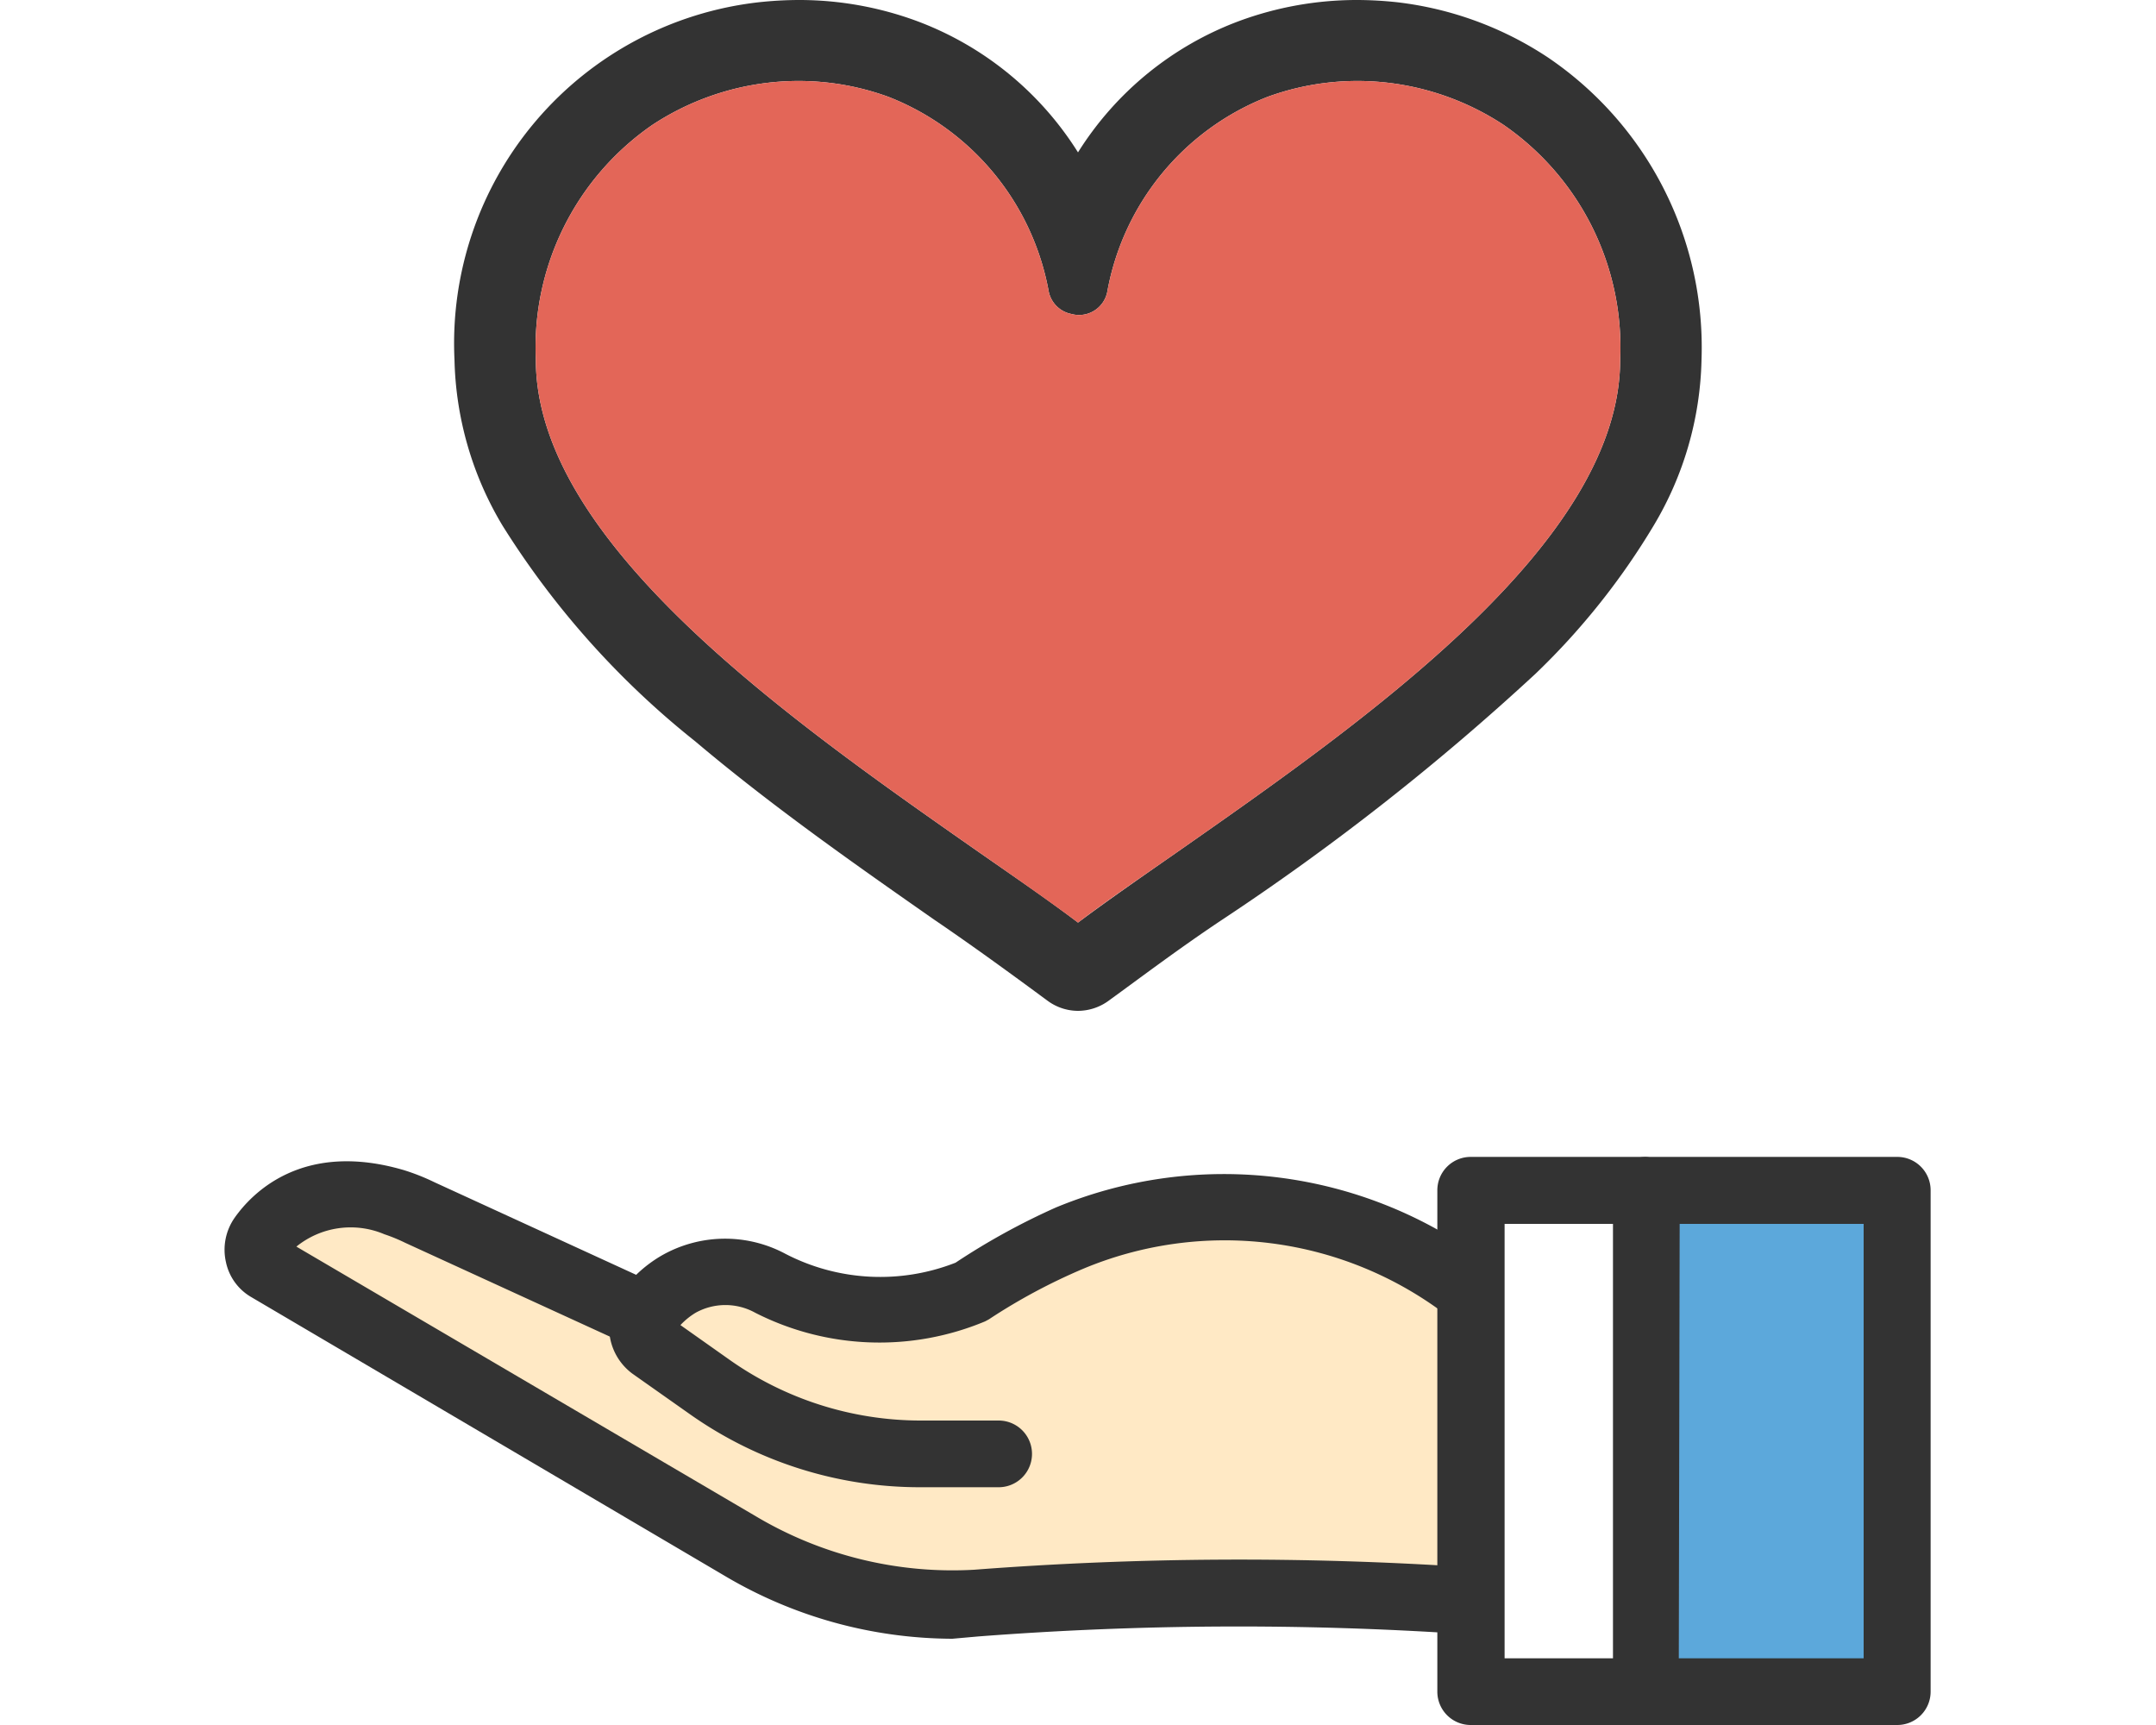
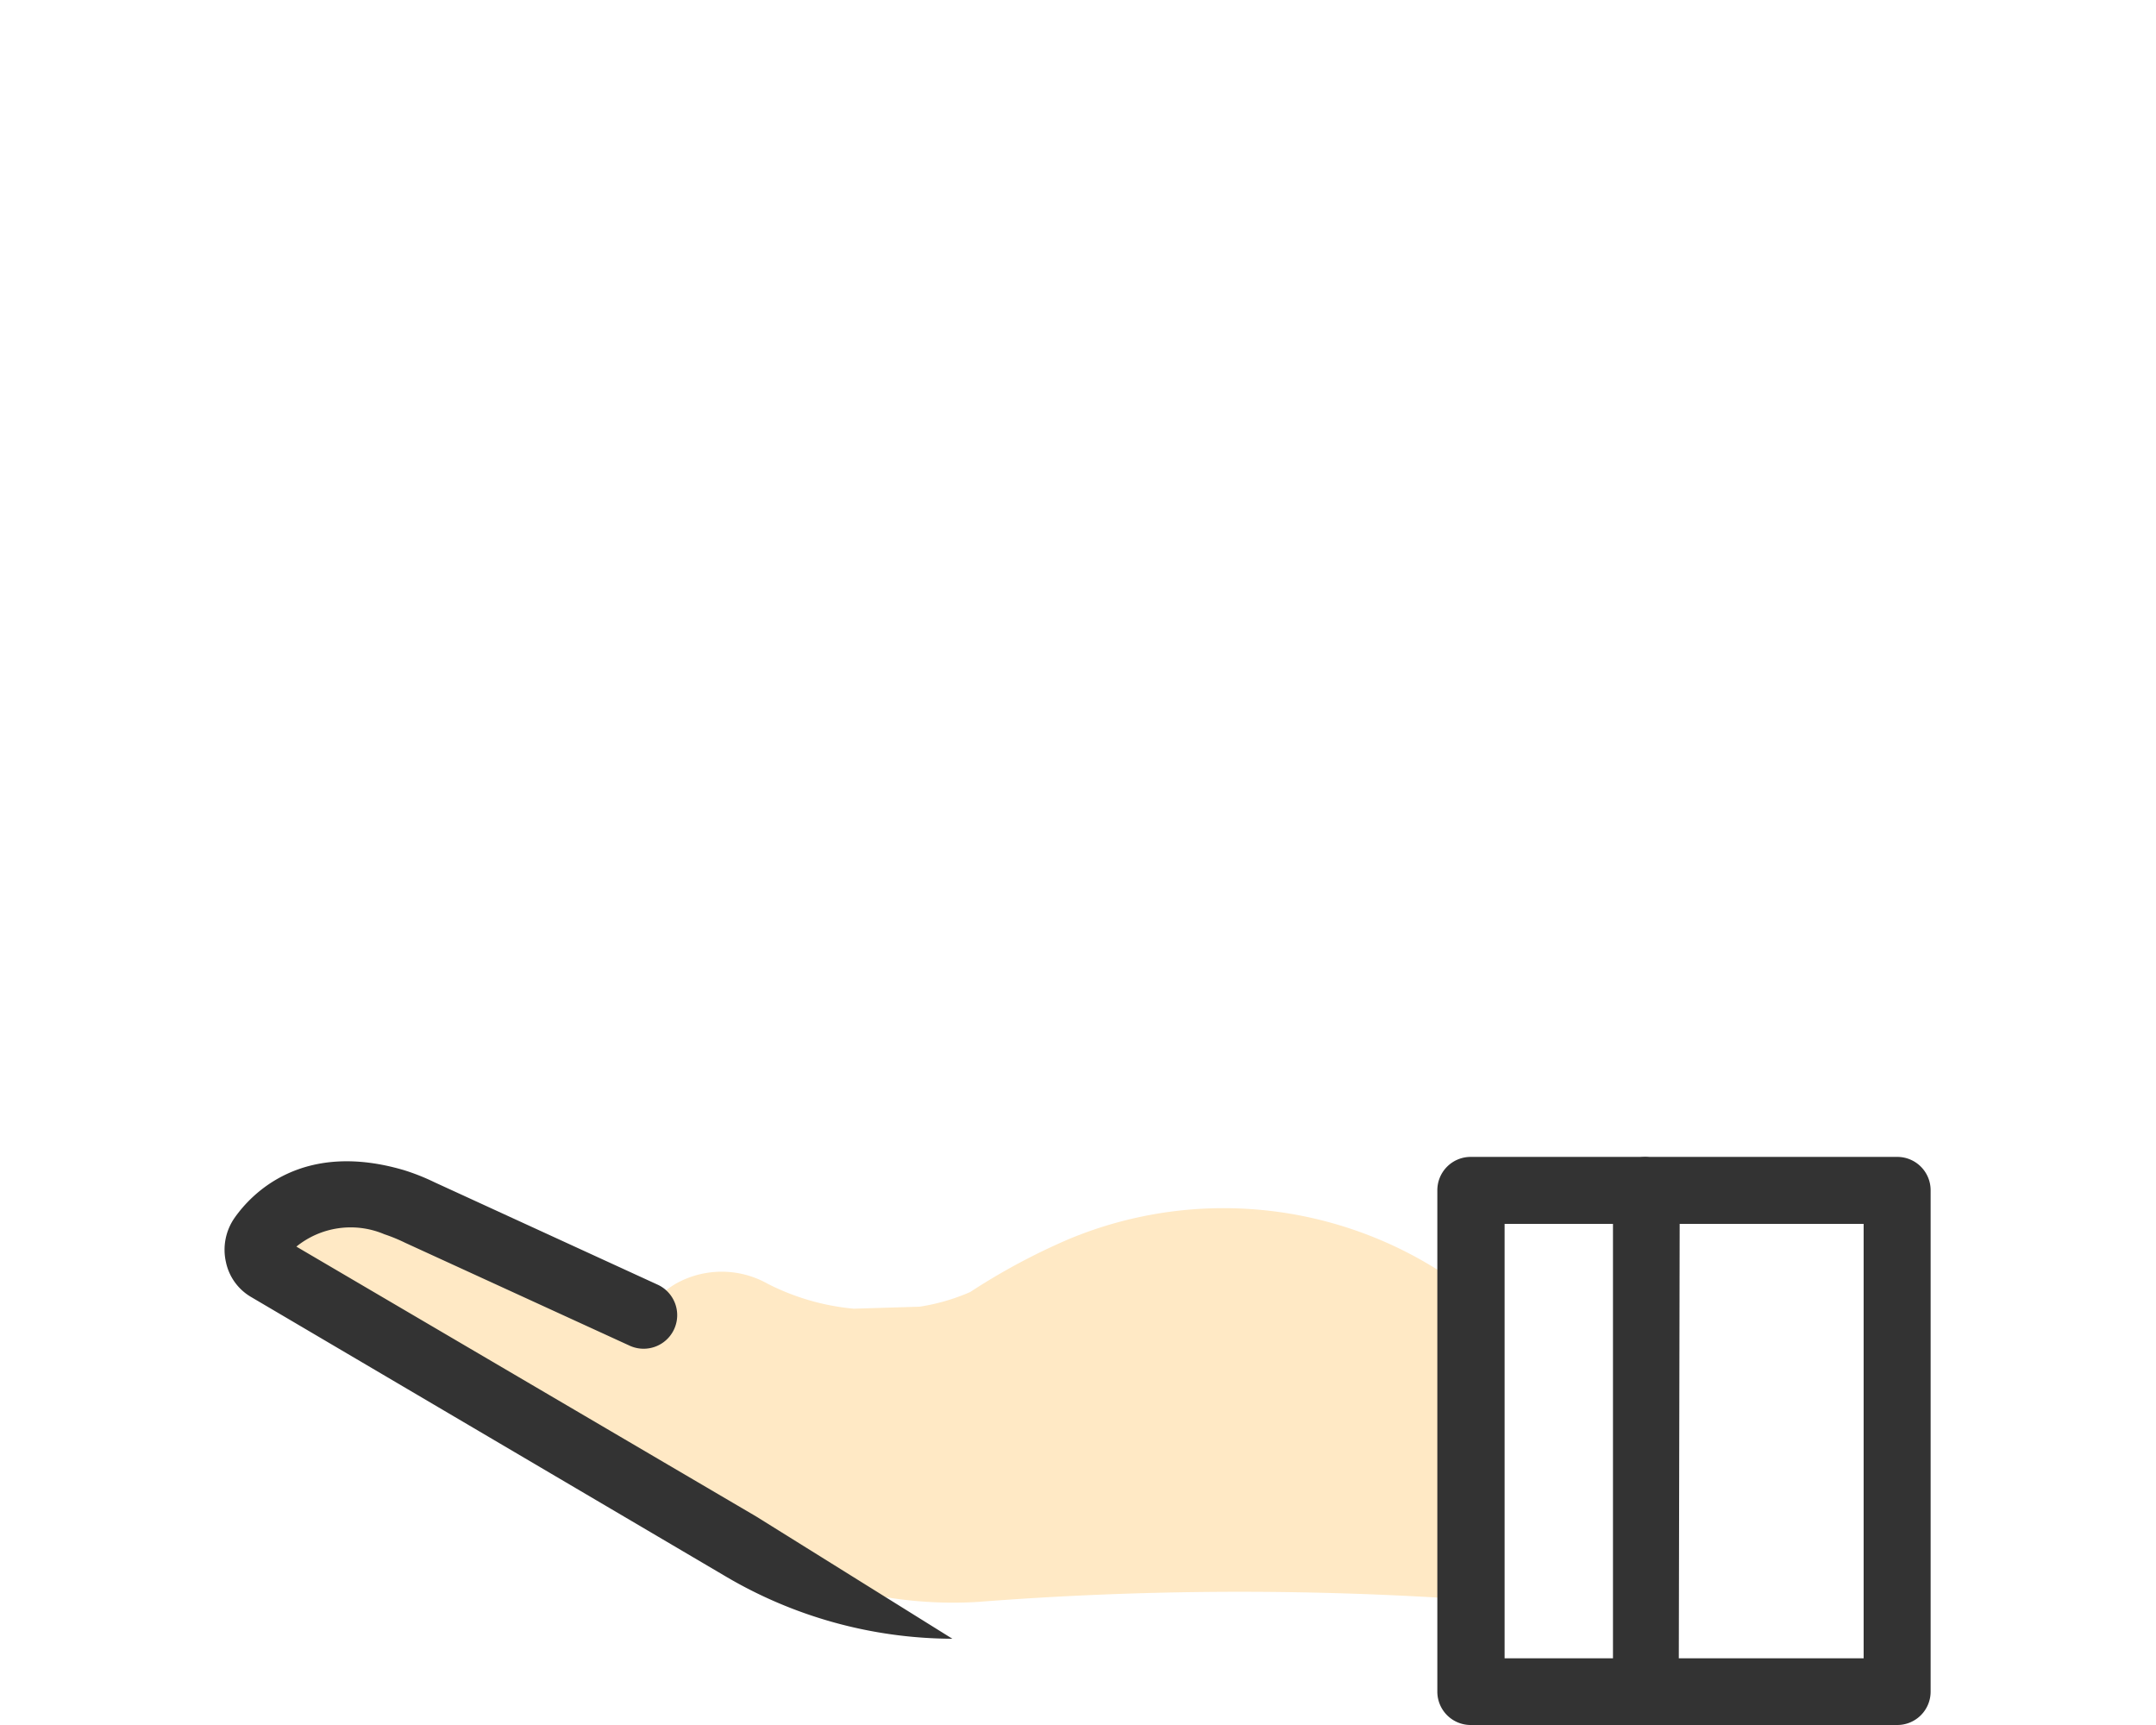
<svg xmlns="http://www.w3.org/2000/svg" id="img17" viewBox="0 0 75 60">
  <defs>
    <style>#img17 .cls-1{fill:#333;}#img17 .cls-2{fill:#e36658;}#img17 .cls-3{fill:#ffe9c5;}#img17 .cls-4{fill:#5ca8db;}</style>
  </defs>
-   <path class="cls-1" d="M53.85,2A12,12,0,0,0,48.62.08,13.14,13.14,0,0,0,47.22,0a11.83,11.83,0,0,0-4.11.73A11.25,11.25,0,0,0,37.5,5.3,11.25,11.25,0,0,0,31.89.73,11.83,11.83,0,0,0,27.78,0a13.14,13.14,0,0,0-1.4.08A11.94,11.94,0,0,0,15.81,12.51a11.7,11.7,0,0,0,1.67,5.77,29.73,29.73,0,0,0,6.71,7.51c2.71,2.29,5.68,4.36,8.31,6.2,1.47,1,2.83,2,3.93,2.81a1.79,1.79,0,0,0,1.07.36,1.82,1.82,0,0,0,1.09-.37h0C39.68,34,41,33,42.5,32h0a85.45,85.45,0,0,0,10.91-8.56,24.73,24.73,0,0,0,4.11-5.15,11.7,11.7,0,0,0,1.67-5.77A12.18,12.18,0,0,0,53.85,2ZM37.27,10.92a1,1,0,0,0,1.25-.78,9,9,0,0,1,5.57-6.77,9.13,9.13,0,0,1,4.21-.49,9.28,9.28,0,0,1,4,1.46,9.4,9.4,0,0,1,4.06,8.17c0,6.37-8.86,12.55-15.47,17.17-1.22.85-2.37,1.65-3.39,2.41-1-.76-2.17-1.56-3.39-2.41-6.61-4.62-15.47-10.8-15.47-17.17A9.4,9.4,0,0,1,22.7,4.34a9.28,9.28,0,0,1,4-1.46,9.13,9.13,0,0,1,4.21.49,9,9,0,0,1,5.57,6.76A1,1,0,0,0,37.27,10.92Z" />
-   <path class="cls-2" d="M36.48,10.13a9,9,0,0,0-5.57-6.76,9.13,9.13,0,0,0-4.21-.49,9.28,9.28,0,0,0-4,1.46,9.4,9.4,0,0,0-4.06,8.17c0,6.37,8.86,12.55,15.47,17.17,1.22.85,2.37,1.65,3.39,2.41,1-.76,2.17-1.56,3.39-2.41,6.61-4.62,15.47-10.8,15.47-17.17A9.4,9.4,0,0,0,52.3,4.34a9.28,9.28,0,0,0-4-1.46,9.13,9.13,0,0,0-4.21.49,9,9,0,0,0-5.57,6.77,1,1,0,0,1-1.25.78A1,1,0,0,1,36.48,10.13Z" />
  <path class="cls-3" d="M37.18,43.1a22.41,22.41,0,0,0-3.43,1.84,7.06,7.06,0,0,1-1.76.51l-2.29.07a8.22,8.22,0,0,1-3-.87,3.26,3.26,0,0,0-3.19,0,3.43,3.43,0,0,0-1.12,1.07h0l-7.79-3.58a5.67,5.67,0,0,0-.89-.35C11,41,9.7,42.19,9.11,43a.76.76,0,0,0,.21,1.08l16.45,9.64a14.48,14.48,0,0,0,8.23,2,117.85,117.85,0,0,1,17-.09V44.85A14,14,0,0,0,37.18,43.1Z" />
-   <path class="cls-1" d="M34.69,51.73H32a13.86,13.86,0,0,1-8-2.54l-2-1.41a2,2,0,0,1-.53-2.63A4.55,4.55,0,0,1,23,43.68a4.45,4.45,0,0,1,4.32-.07,7.17,7.17,0,0,0,5.92.31A23.92,23.92,0,0,1,36.73,42a15.26,15.26,0,0,1,15,1.89,1.17,1.17,0,0,1-1.39,1.87,12.74,12.74,0,0,0-12.68-1.62,20.37,20.37,0,0,0-3.26,1.75l-.13.07a9.53,9.53,0,0,1-8-.3,2.14,2.14,0,0,0-2.07,0,2.49,2.49,0,0,0-.53.43l1.67,1.18A11.54,11.54,0,0,0,32,49.41h2.74a1.16,1.16,0,0,1,0,2.32ZM23.38,46.41Z" />
-   <path class="cls-1" d="M33.13,57a15.62,15.62,0,0,1-7.94-2.2L8.73,45.11a1.84,1.84,0,0,1-.87-1.21,1.94,1.94,0,0,1,.3-1.54c.59-.84,2.35-2.7,5.89-1.66a7.54,7.54,0,0,1,1.06.42l7.78,3.57a1.16,1.16,0,0,1-1,2.11l-7.79-3.57a5.88,5.88,0,0,0-.73-.3,3,3,0,0,0-3.06.43l16,9.39a13.38,13.38,0,0,0,7.57,1.85,120.84,120.84,0,0,1,17.2-.09,1.17,1.17,0,0,1-.23,2.32,118.1,118.1,0,0,0-16.82.09Z" />
+   <path class="cls-1" d="M33.13,57a15.62,15.62,0,0,1-7.94-2.2L8.73,45.11a1.84,1.84,0,0,1-.87-1.21,1.94,1.94,0,0,1,.3-1.54c.59-.84,2.35-2.7,5.89-1.66a7.54,7.54,0,0,1,1.06.42l7.78,3.57a1.16,1.16,0,0,1-1,2.11l-7.79-3.57a5.88,5.88,0,0,0-.73-.3,3,3,0,0,0-3.06.43l16,9.39Z" />
  <path class="cls-1" d="M57.27,60H51.18A1.16,1.16,0,0,1,50,58.84V41.4a1.16,1.16,0,0,1,1.16-1.16h6.09a1.17,1.17,0,0,1,0,2.33H52.34V57.68h4.93a1.16,1.16,0,0,1,0,2.32Z" />
-   <rect class="cls-4" x="57.27" y="41.4" width="8.76" height="17.43" transform="translate(123.3 100.24) rotate(-180)" />
  <path class="cls-1" d="M66,60H57.27a1.16,1.16,0,0,1-1.16-1.16V41.4a1.16,1.16,0,0,1,1.16-1.16H66a1.16,1.16,0,0,1,1.16,1.16V58.84A1.16,1.16,0,0,1,66,60Zm-7.6-2.32h6.43V42.57H58.43Z" />
</svg>